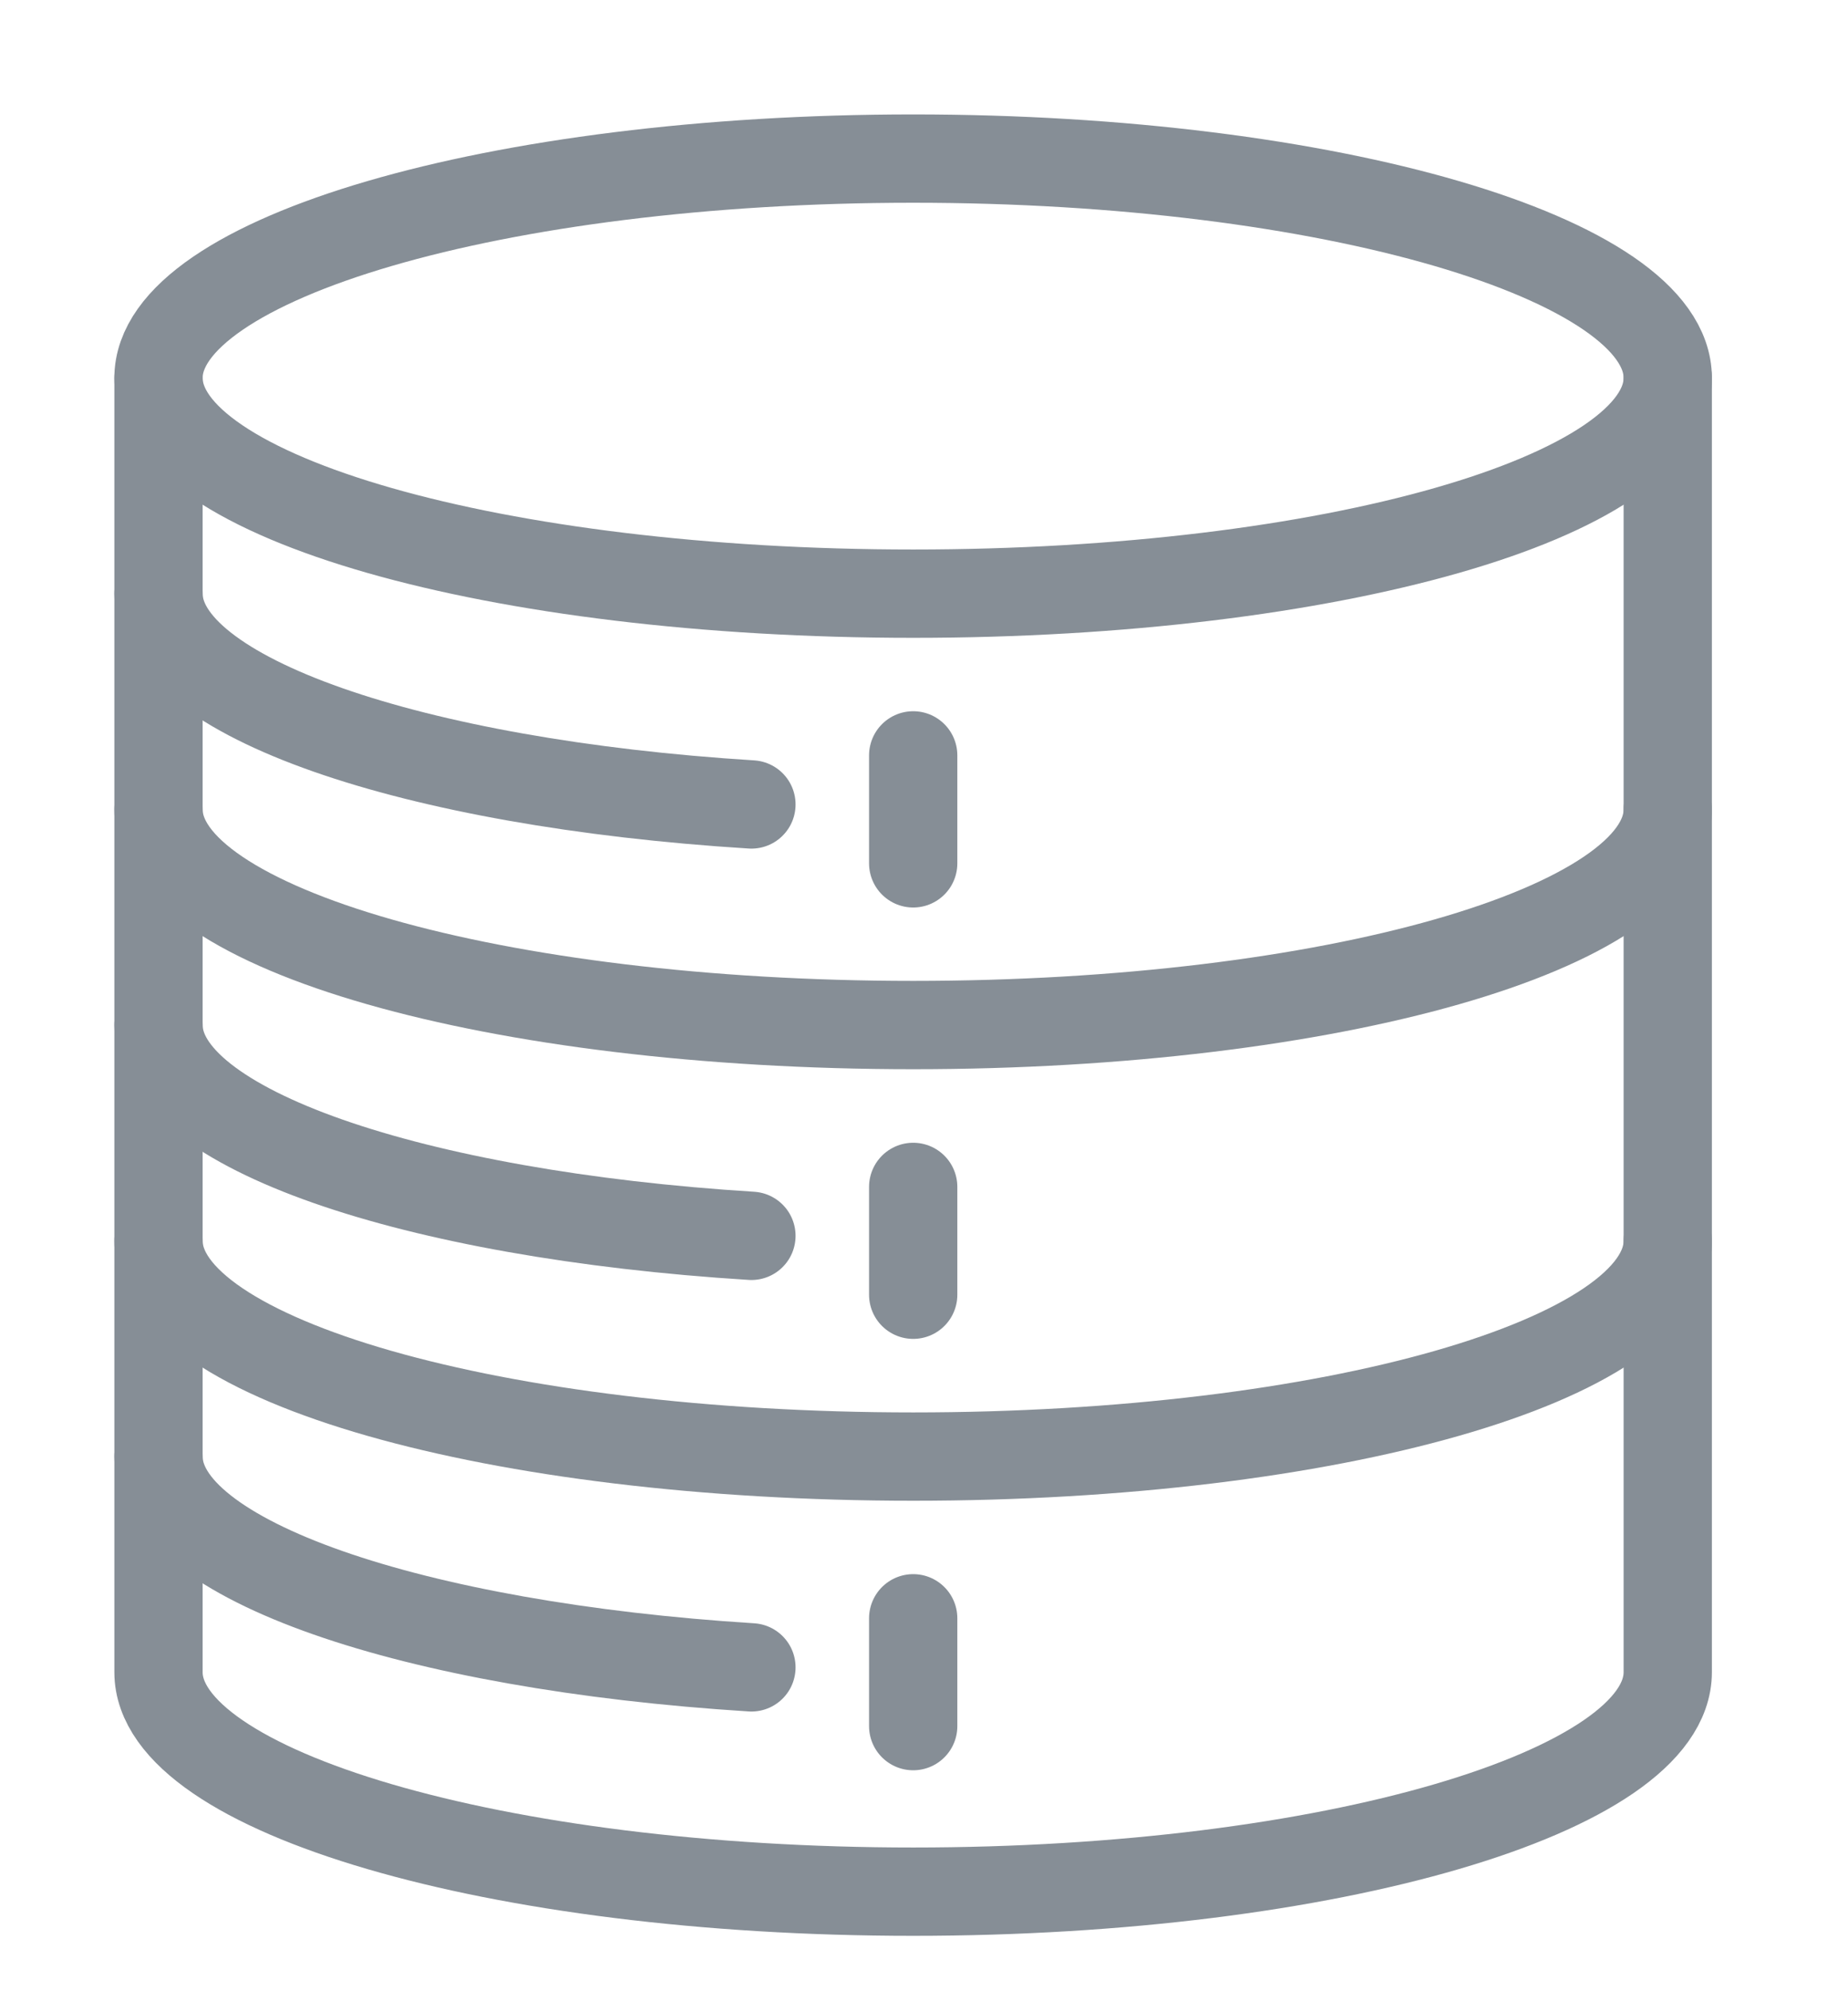
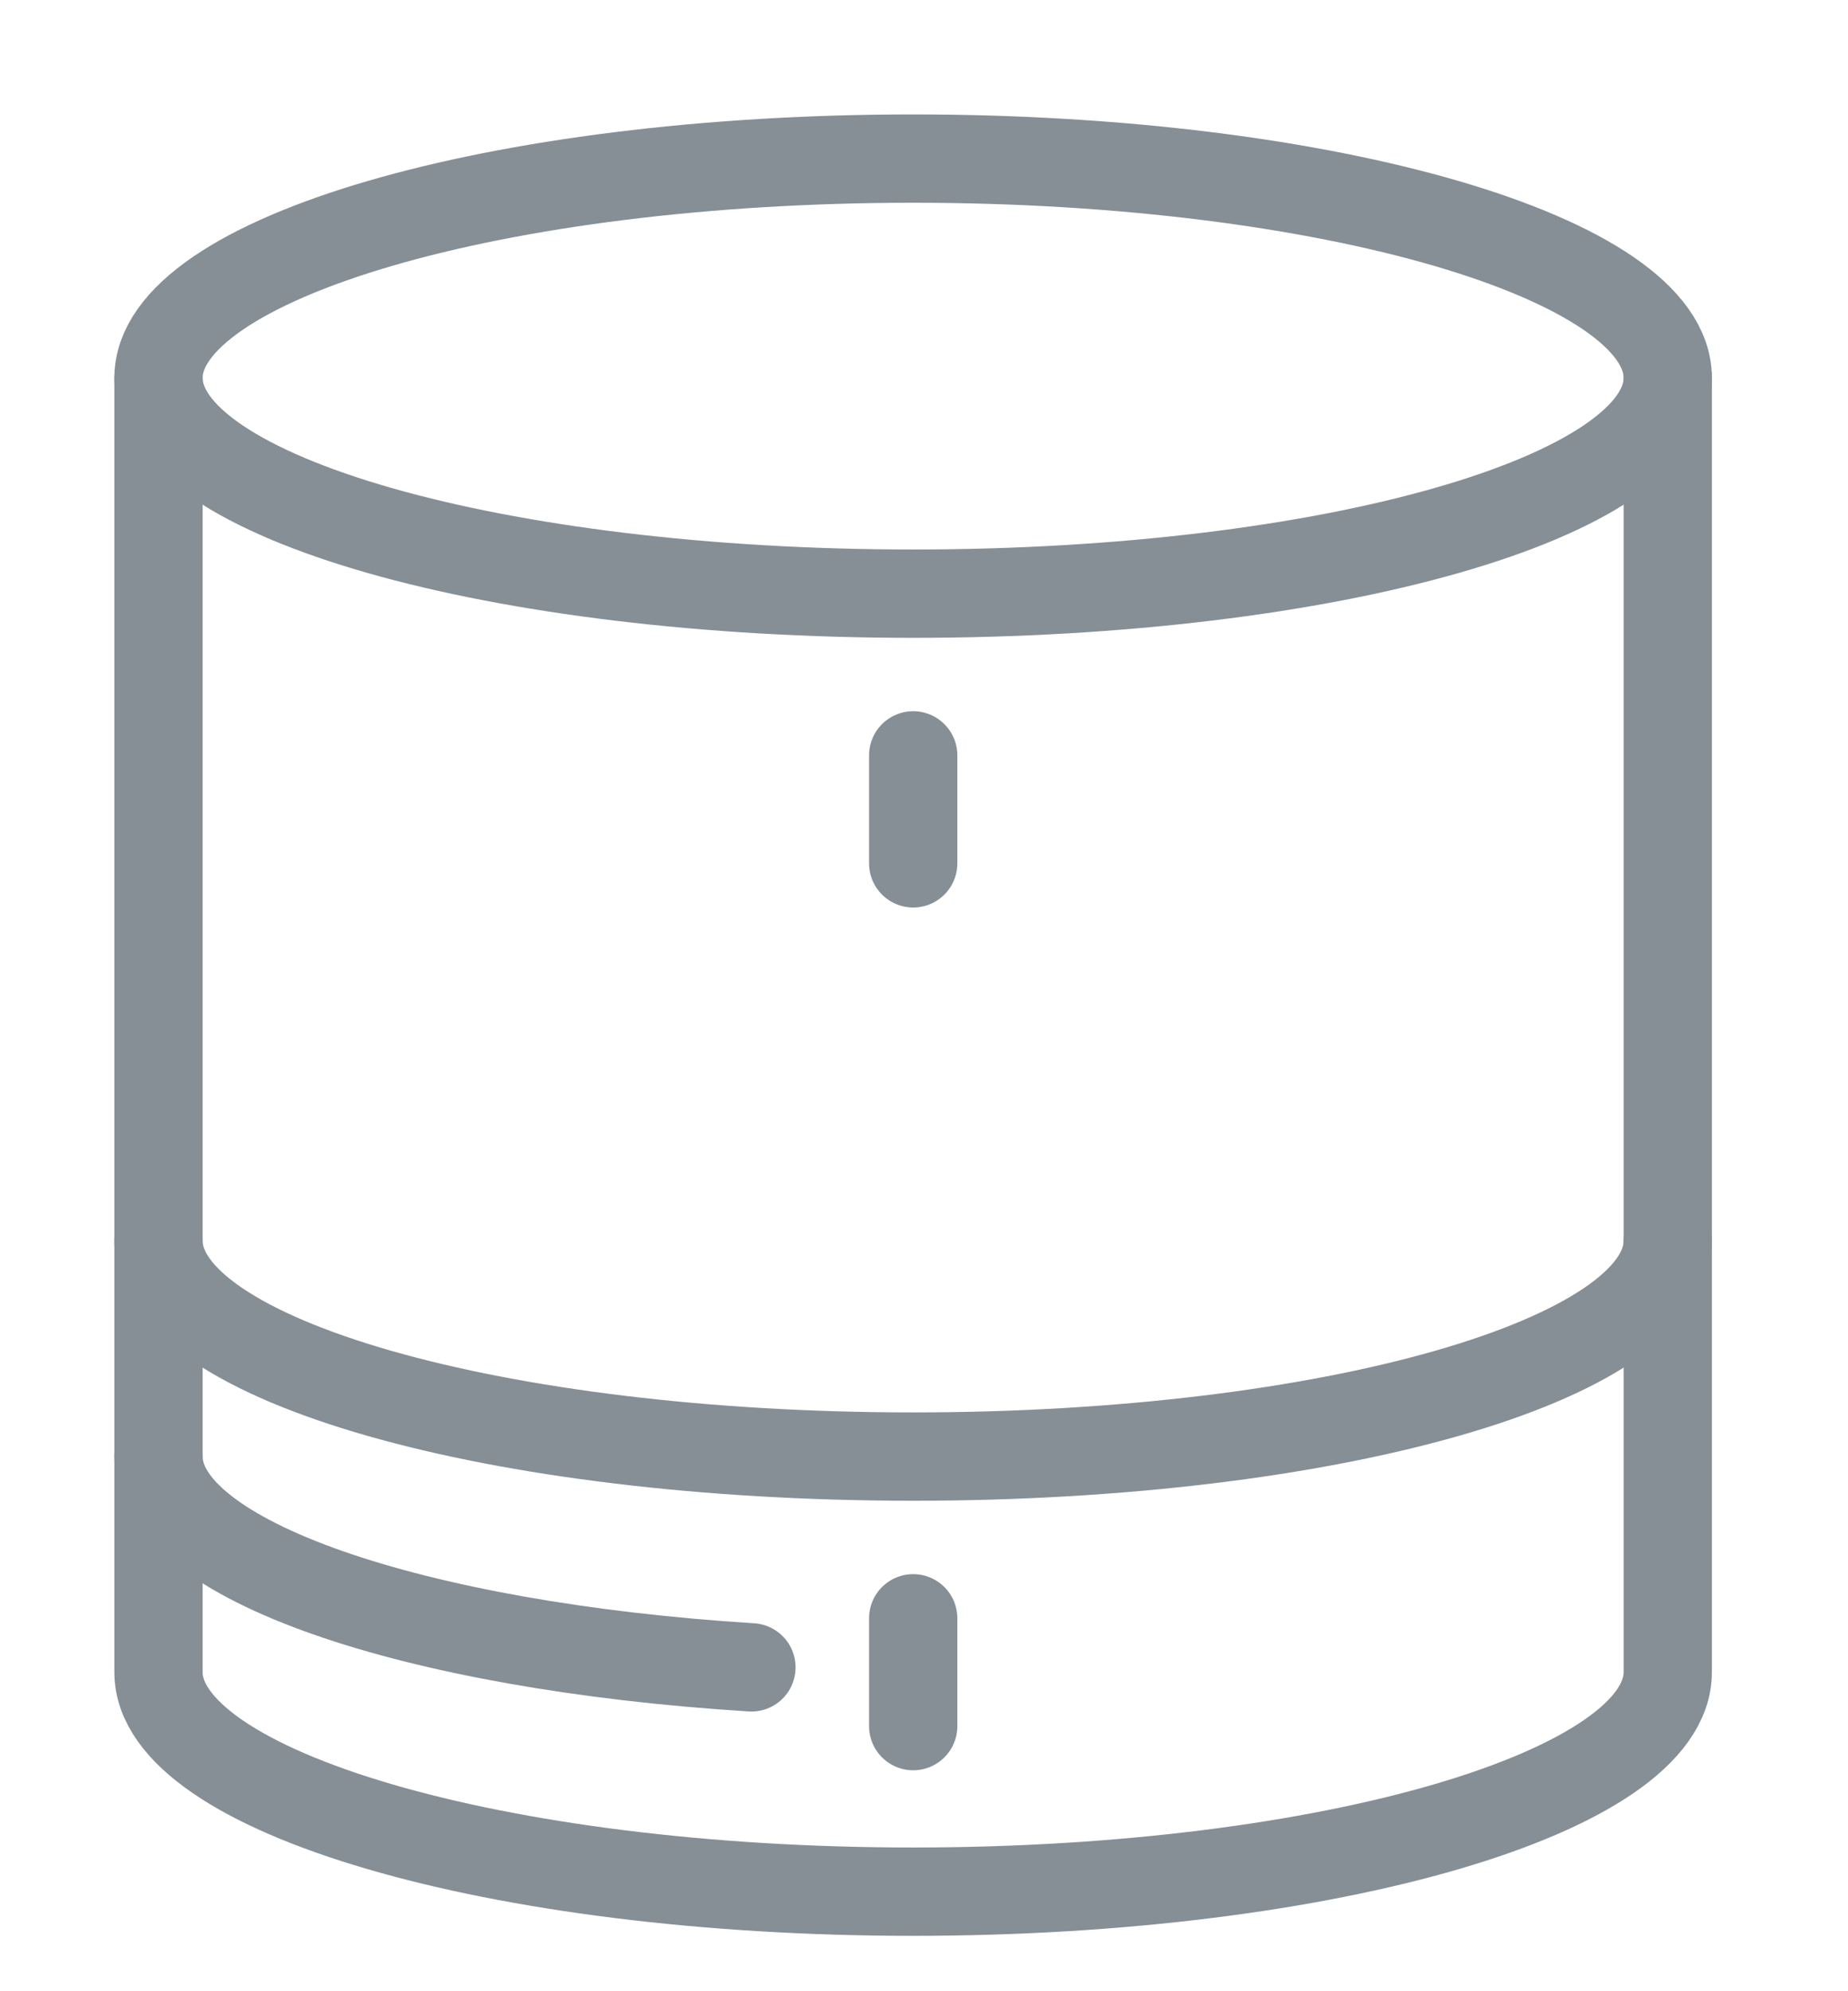
<svg xmlns="http://www.w3.org/2000/svg" fill="none" height="100%" overflow="visible" preserveAspectRatio="none" style="display: block;" viewBox="0 0 13 14" width="100%">
  <g id="Layer_1">
    <g id="g3166">
      <path d="M11.732 2.657C11.732 3.495 9.356 4.174 6.424 4.174C3.492 4.174 1.115 3.495 1.115 2.657C1.115 1.819 3.492 1.115 6.424 1.115C9.356 1.115 11.732 1.819 11.732 2.657Z" id="path3168" stroke="#868E96" stroke-linecap="round" stroke-linejoin="round" stroke-width="0.621" />
    </g>
    <g id="g3170">
-       <path d="M11.732 5.691C11.732 6.528 9.356 7.207 6.424 7.207C3.492 7.207 1.115 6.528 1.115 5.691" id="path3172" stroke="#868E96" stroke-linecap="round" stroke-linejoin="round" stroke-width="0.621" />
-     </g>
+       </g>
    <g id="g3174">
-       <path d="M5.286 5.656C2.901 5.507 1.115 4.9 1.115 4.174" id="path3176" stroke="#868E96" stroke-linecap="round" stroke-linejoin="round" stroke-width="0.621" />
-     </g>
+       </g>
    <g id="g3178">
-       <path d="M5.286 8.689C2.901 8.54 1.115 7.933 1.115 7.207" id="path3180" stroke="#868E96" stroke-linecap="round" stroke-linejoin="round" stroke-width="0.621" />
-     </g>
+       </g>
    <g id="g3182">
      <path d="M5.286 11.723C2.901 11.573 1.115 10.967 1.115 10.241" id="path3184" stroke="#868E96" stroke-linecap="round" stroke-linejoin="round" stroke-width="0.621" />
    </g>
    <g id="g3186">
      <path d="M11.732 8.724C11.732 9.562 9.356 10.241 6.424 10.241C3.492 10.241 1.115 9.562 1.115 8.724" id="path3188" stroke="#868E96" stroke-linecap="round" stroke-linejoin="round" stroke-width="0.621" />
    </g>
    <g id="g3190">
      <path d="M11.732 2.657V11.757C11.732 12.595 9.356 13.3 6.424 13.3C3.492 13.3 1.115 12.595 1.115 11.757V2.657" id="path3192" stroke="#868E96" stroke-linecap="round" stroke-linejoin="round" stroke-width="0.621" />
    </g>
    <g id="g3194">
      <path d="M6.424 5.311V6.07" id="path3196" stroke="#868E96" stroke-linecap="round" stroke-linejoin="round" stroke-width="0.621" />
    </g>
    <g id="g3198">
-       <path d="M6.424 8.345V9.103" id="path3200" stroke="#868E96" stroke-linecap="round" stroke-linejoin="round" stroke-width="0.621" />
-     </g>
+       </g>
    <g id="g3202">
      <path d="M6.424 11.378V12.136" id="path3204" stroke="#868E96" stroke-linecap="round" stroke-linejoin="round" stroke-width="0.621" />
    </g>
  </g>
</svg>